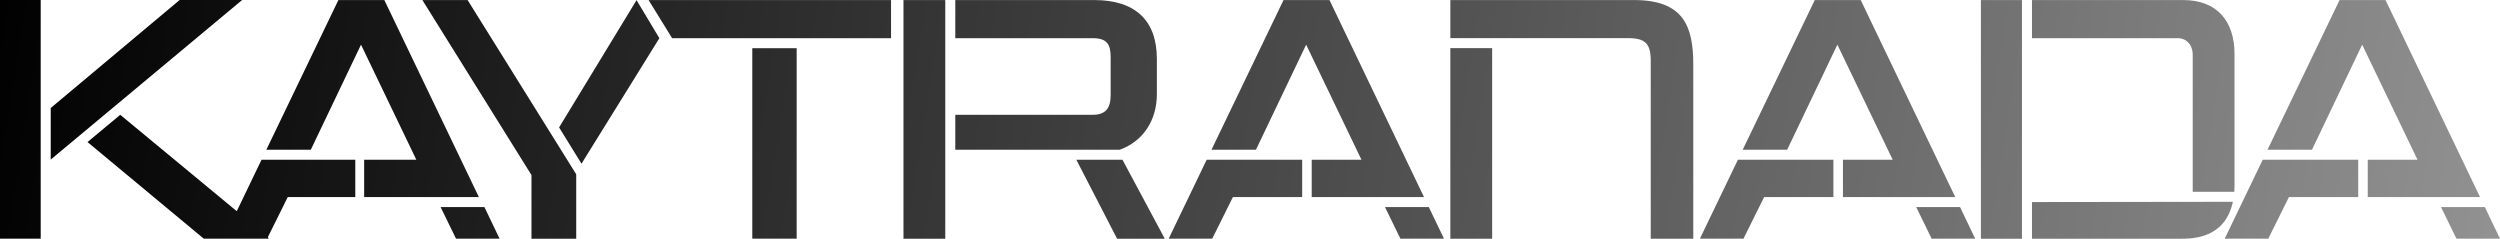
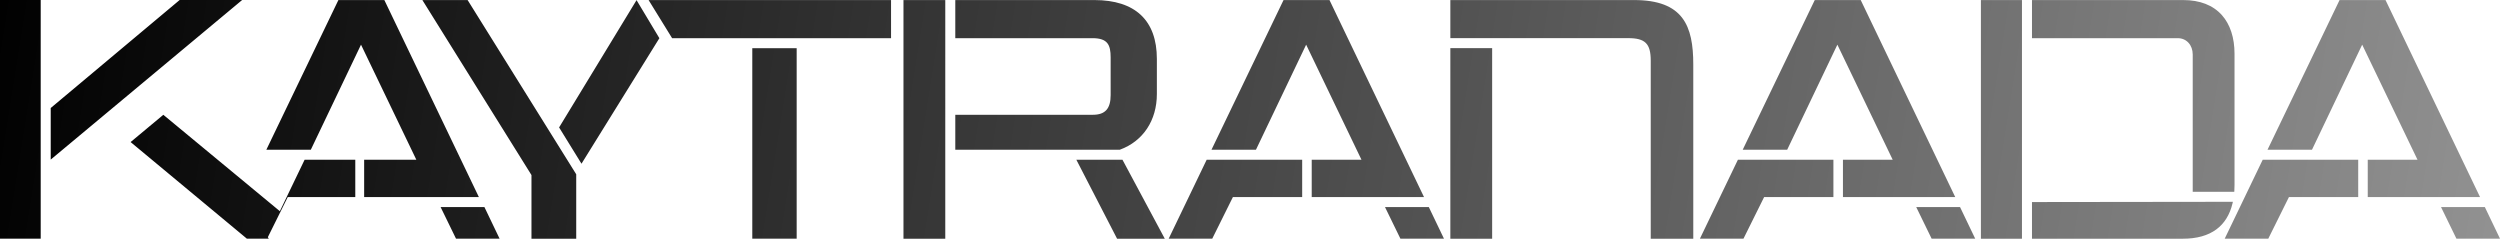
<svg xmlns="http://www.w3.org/2000/svg" id="b" data-name="Layer 2" width="1835" height="175.207" viewBox="0 0 1835 175.207">
  <defs>
    <linearGradient id="d" x1="-4.867" y1="-52.725" x2="1830.628" y2="239.854" gradientUnits="userSpaceOnUse">
      <stop offset="0" stop-color="#000" />
      <stop offset=".568" stop-color="#515151" />
      <stop offset="1" stop-color="#929292" />
    </linearGradient>
  </defs>
  <g id="c" data-name="Layer 1">
-     <path d="M583.757,35.382h1v139.825h-32.576V35.382h31.576ZM477.856.036h-1.792l.941,1.525,16.032,25.989.293.475h159.696s1,0,1,0V.036h-176.17ZM422.795,127.681l.151.243v47.283h-32.847v-46.711L310.973,1.565l-.953-1.529h33.203l.294.471,79.279,127.174ZM421.947,128.21L342.668,1.036h0l79.279,127.174ZM483.667,27.514l.314.523-.322.519-55.996,90.238-.852,1.374-.849-1.376-15.261-24.739-.322-.522.318-.523L466.364,1.517l.861-1.414.852,1.42,15.591,25.992ZM461.368,62.582l-34.554,55.684h0s34.554-55.684,34.554-55.684ZM482.81,28.028l-15.591-25.992,15.591,25.992h0ZM1492.477,28.026h-1V.036h110.865c12.393,0,22.01,3.743,28.583,11.125,6.029,6.77,9.216,16.556,9.216,28.299v96.326c0,1.275-.04,2.596-.124,4.039l-.054.943h-30.505V40.014c0-6.947-4.587-11.989-10.906-11.989h-106.075ZM1639.107,137.799c-.021.663-.052,1.318-.089,1.968h0c.037-.65.068-1.305.089-1.968ZM1636.073,21.599c.306.779.597,1.569.856,2.383-.259-.814-.55-1.604-.856-2.383ZM1627.759,9.411c-.855-.76-1.761-1.473-2.716-2.139.955.665,1.861,1.379,2.716,2.139ZM1613.153,2.17c1.311.297,2.571.651,3.78,1.06-1.209-.408-2.468-.762-3.78-1.06ZM1483.122.036h1v26.989l-.002,1v120.288h.002v26.893h-30.141V.036h29.141ZM1483.122,149.314h0v24.893h0v-24.893ZM1483.122,1.036h0v25.989h0V1.036ZM1638.649,149.354c-1.982,8.29-5.975,14.696-11.868,19.039-6.135,4.521-14.358,6.814-24.44,6.814h-110.865v-26.903h.999s145.2-.183,145.2-.183l1.269-.002-.295,1.234ZM1637.676,149.121h0l-72.6.091,72.6-.091ZM1626.188,167.588c-2.186,1.611-4.662,2.945-7.437,3.982-2.775,1.038-5.849,1.779-9.231,2.206-2.255.285-4.647.43-7.178.43h0c2.532,0,4.923-.145,7.178-.43,3.382-.427,6.456-1.169,9.231-2.206,2.775-1.038,5.251-2.371,7.437-3.982ZM366.003,173.746l.687,1.433h-31.978l-.274-.562-10.323-21.171-.701-1.439h32.159l.272.568,10.157,21.171ZM365.101,174.179l-10.157-21.171h0l10.157,21.171ZM1242.867,47.305v127.902h-31.224V44.58c0-12.558-4.03-16.589-16.586-16.589h-16.125s-.996-.01-.996-.01h-113.383V.036h134.832c36.088,0,43.482,18.896,43.482,47.269ZM1212.644,174.207V44.58c0-1.624-.068-3.116-.212-4.485-.433-4.107-1.555-7.1-3.609-9.18,2.054,2.08,3.177,5.074,3.609,9.18.144,1.369.212,2.861.212,4.485v129.627h0ZM1065.554,35.335h-1v139.873h30.683V35.335h-29.683ZM824.184,117.798l-.282-.532h-33.849l.737,1.453,28.86,55.941.278.548h35.015l-.777-1.468-29.983-55.941ZM692.832.036h1v1l-.003,173.17v1h-30.681V.036h29.684ZM692.828,174.207v-60.682h.001v60.682h-28.682s28.681,0,28.681,0ZM692.829,113.221h0l.002-112.185-.002,112.185ZM821.897,109.912l.166-.061c16.956-6.205,27.079-21.472,27.079-40.839v-25.766C849.142,14.978,833.264.036,803.225.036h-102.04v27.98h100.687c11.215,0,13.341,4.974,13.341,14.152v27.658c0,9.973-4.031,14.421-13.071,14.421h-100.957v25.665h120.712ZM1433.56,144.654h-79.836s-1,.001-1,.001v-27.39h36.528l-40.616-84.473-36.573,76.551-.272.569h-32.638l.69-1.434L1331.766.603l.273-.566h33.728l.272.568,68.423,142.618.687,1.433h-1.589ZM1280.744,108.912h0L1332.667,1.036h0l-51.923,107.875ZM1348.632,30.478l-37.472,78.434h0l37.472-78.434ZM1449.107,173.746l.687,1.433h-31.978l-.274-.562-10.322-21.171-.701-1.439h32.159l.272.568,10.157,21.171ZM1448.205,174.179l-10.157-21.171h0l10.157,21.171h0ZM1344.719,117.266h1v27.39h-50.854s-14.876,29.968-14.876,29.968l-.276.555h-31.975l.69-1.434,26.912-55.913.273-.566h69.105ZM1249.33,174.179l26.912-55.913-26.912,55.913h0ZM1344.719,143.655h-50.474s-15.152,30.524-15.152,30.524l15.152-30.523h50.474ZM1818.766,144.654h-79.836s-1,.001-1,.001v-27.39h36.528l-40.616-84.473-36.573,76.551-.272.569h-32.638l.69-1.434L1716.972.603l.273-.566h33.728l.272.568,68.423,142.618.687,1.433h-1.589ZM1733.838,30.478l-25.357,53.076,25.358-53.076h0ZM1717.873,1.036l-51.923,107.875h0L1717.873,1.036ZM1738.93,143.655h79.836S1750.343,1.036,1750.343,1.036h0l68.423,142.618h-79.836ZM1834.313,173.746l-10.157-21.171-.272-.568h-32.159l.701,1.439,10.322,21.171.274.562h31.978l-.687-1.433ZM1729.925,117.266h1v27.39h-50.854s-14.876,29.968-14.876,29.968l-.276.555h-31.975l.69-1.434,26.912-55.913.273-.566h69.106ZM1634.536,174.179l26.912-55.913h0l-26.912,55.913ZM1729.925,118.266h0v25.389h-50.474s-15.152,30.524-15.152,30.524h0l15.152-30.523h50.474v-25.39ZM1043.639,144.654h-79.836s-1,.001-1,.001v-27.39h36.528l-40.616-84.473-36.573,76.551-.272.569h-32.638l.69-1.434L941.845.603l.273-.566h33.728l.272.568,68.423,142.618.687,1.433h-1.589ZM942.746,1.036l-51.923,107.875h0L942.746,1.036ZM1000.921,118.266h0l-42.21-87.788,42.21,87.788ZM1059.185,173.746l.687,1.433h-31.978l-.274-.562-10.323-21.171-.701-1.439h32.159l.272.568,10.157,21.171ZM1048.126,153.008l5.079,10.585-5.078-10.585h0ZM1018.198,153.008l5.161,10.585-5.161-10.585h0ZM886.321,117.266h-.629l-.273.566-26.912,55.913-.69,1.434h31.975l.276-.555,14.876-29.967h49.854s1,0,1,0v-27.39h-69.477ZM28.87,0h1v175.172H0V0h28.87ZM28.87,1h0v173.171h0V1ZM349.905,144.653h-81.616s-1,.001-1,.001v-27.389h38.308l-40.617-84.474-36.571,76.551-.272.569h-32.639l.69-1.434L248.112.603l.273-.566h33.728l.272.568,68.422,142.616.687,1.433h-1.589ZM264.977,30.478h0s-37.471,78.434-37.471,78.434l37.471-78.434ZM349.905,143.653L281.483,1.037h-32.47l-16.872,35.052L249.013,1.037h32.469l68.422,142.616h-81.616s81.616,0,81.616,0ZM259.78,117.266h1v27.389h-1s-48.569,0-48.569,0l-14.619,29.45.705,1.073h-31.624l-2.401-.005h0s-13.349-.003-13.349-.003h-.361s-.278-.231-.278-.231l-84.113-69.897-.925-.768.924-.769,22.459-18.711.638-.531.64.529,63.802,52.778.133.11,20.95,17.331,17.895-37.178.273-.566h67.822ZM195.443,174.179l-.003-.004h0s.003.004.003.004ZM259.78,118.266h0v25.389h-49.189s49.189,0,49.189,0v-25.389ZM177.744,0h-45.875l-.279.233L37.582,78.983l-.358.3v37.861l1.641-1.368L175.622,1.768l2.121-1.768Z" fill="url(#d)" stroke-width="0" />
+     <path d="M583.757,35.382h1v139.825h-32.576V35.382h31.576ZM477.856.036h-1.792l.941,1.525,16.032,25.989.293.475h159.696s1,0,1,0V.036h-176.17ZM422.795,127.681l.151.243v47.283h-32.847v-46.711L310.973,1.565l-.953-1.529h33.203l.294.471,79.279,127.174ZM421.947,128.21L342.668,1.036h0l79.279,127.174ZM483.667,27.514l.314.523-.322.519-55.996,90.238-.852,1.374-.849-1.376-15.261-24.739-.322-.522.318-.523L466.364,1.517l.861-1.414.852,1.42,15.591,25.992ZM461.368,62.582l-34.554,55.684h0s34.554-55.684,34.554-55.684ZM482.81,28.028l-15.591-25.992,15.591,25.992h0ZM1492.477,28.026h-1V.036h110.865c12.393,0,22.01,3.743,28.583,11.125,6.029,6.77,9.216,16.556,9.216,28.299v96.326c0,1.275-.04,2.596-.124,4.039l-.054.943h-30.505V40.014c0-6.947-4.587-11.989-10.906-11.989h-106.075ZM1639.107,137.799c-.021.663-.052,1.318-.089,1.968h0c.037-.65.068-1.305.089-1.968ZM1636.073,21.599c.306.779.597,1.569.856,2.383-.259-.814-.55-1.604-.856-2.383ZM1627.759,9.411c-.855-.76-1.761-1.473-2.716-2.139.955.665,1.861,1.379,2.716,2.139ZM1613.153,2.17c1.311.297,2.571.651,3.78,1.06-1.209-.408-2.468-.762-3.78-1.06ZM1483.122.036h1v26.989l-.002,1v120.288h.002v26.893h-30.141V.036h29.141ZM1483.122,149.314h0v24.893h0v-24.893ZM1483.122,1.036h0v25.989h0V1.036ZM1638.649,149.354c-1.982,8.29-5.975,14.696-11.868,19.039-6.135,4.521-14.358,6.814-24.44,6.814h-110.865v-26.903h.999s145.2-.183,145.2-.183l1.269-.002-.295,1.234ZM1637.676,149.121h0l-72.6.091,72.6-.091ZM1626.188,167.588c-2.186,1.611-4.662,2.945-7.437,3.982-2.775,1.038-5.849,1.779-9.231,2.206-2.255.285-4.647.43-7.178.43h0c2.532,0,4.923-.145,7.178-.43,3.382-.427,6.456-1.169,9.231-2.206,2.775-1.038,5.251-2.371,7.437-3.982ZM366.003,173.746l.687,1.433h-31.978l-.274-.562-10.323-21.171-.701-1.439h32.159l.272.568,10.157,21.171ZM365.101,174.179l-10.157-21.171h0l10.157,21.171ZM1242.867,47.305v127.902h-31.224V44.58c0-12.558-4.03-16.589-16.586-16.589h-16.125s-.996-.01-.996-.01h-113.383V.036h134.832c36.088,0,43.482,18.896,43.482,47.269ZM1212.644,174.207V44.58c0-1.624-.068-3.116-.212-4.485-.433-4.107-1.555-7.1-3.609-9.18,2.054,2.08,3.177,5.074,3.609,9.18.144,1.369.212,2.861.212,4.485v129.627h0ZM1065.554,35.335h-1v139.873h30.683V35.335h-29.683ZM824.184,117.798l-.282-.532h-33.849l.737,1.453,28.86,55.941.278.548h35.015l-.777-1.468-29.983-55.941ZM692.832.036h1v1l-.003,173.17v1h-30.681V.036h29.684ZM692.828,174.207v-60.682h.001v60.682h-28.682s28.681,0,28.681,0ZM692.829,113.221h0l.002-112.185-.002,112.185ZM821.897,109.912l.166-.061c16.956-6.205,27.079-21.472,27.079-40.839v-25.766C849.142,14.978,833.264.036,803.225.036h-102.04v27.98h100.687c11.215,0,13.341,4.974,13.341,14.152v27.658c0,9.973-4.031,14.421-13.071,14.421h-100.957v25.665h120.712ZM1433.56,144.654h-79.836s-1,.001-1,.001v-27.39h36.528l-40.616-84.473-36.573,76.551-.272.569h-32.638l.69-1.434L1331.766.603l.273-.566h33.728l.272.568,68.423,142.618.687,1.433h-1.589ZM1280.744,108.912h0L1332.667,1.036h0l-51.923,107.875ZM1348.632,30.478l-37.472,78.434h0l37.472-78.434ZM1449.107,173.746l.687,1.433h-31.978l-.274-.562-10.322-21.171-.701-1.439h32.159l.272.568,10.157,21.171ZM1448.205,174.179l-10.157-21.171h0l10.157,21.171h0ZM1344.719,117.266h1v27.39h-50.854s-14.876,29.968-14.876,29.968l-.276.555h-31.975l.69-1.434,26.912-55.913.273-.566h69.105ZM1249.33,174.179l26.912-55.913-26.912,55.913h0ZM1344.719,143.655h-50.474s-15.152,30.524-15.152,30.524l15.152-30.523h50.474ZM1818.766,144.654h-79.836s-1,.001-1,.001v-27.39h36.528l-40.616-84.473-36.573,76.551-.272.569h-32.638l.69-1.434L1716.972.603l.273-.566h33.728l.272.568,68.423,142.618.687,1.433h-1.589ZM1733.838,30.478l-25.357,53.076,25.358-53.076h0ZM1717.873,1.036l-51.923,107.875h0L1717.873,1.036ZM1738.93,143.655h79.836S1750.343,1.036,1750.343,1.036h0l68.423,142.618h-79.836ZM1834.313,173.746l-10.157-21.171-.272-.568h-32.159l.701,1.439,10.322,21.171.274.562h31.978l-.687-1.433ZM1729.925,117.266h1v27.39h-50.854s-14.876,29.968-14.876,29.968l-.276.555h-31.975l.69-1.434,26.912-55.913.273-.566h69.106ZM1634.536,174.179l26.912-55.913h0l-26.912,55.913ZM1729.925,118.266h0v25.389h-50.474s-15.152,30.524-15.152,30.524h0l15.152-30.523h50.474v-25.39ZM1043.639,144.654h-79.836s-1,.001-1,.001v-27.39h36.528l-40.616-84.473-36.573,76.551-.272.569h-32.638l.69-1.434L941.845.603l.273-.566h33.728l.272.568,68.423,142.618.687,1.433h-1.589ZM942.746,1.036l-51.923,107.875h0L942.746,1.036ZM1000.921,118.266h0l-42.21-87.788,42.21,87.788ZM1059.185,173.746l.687,1.433h-31.978l-.274-.562-10.323-21.171-.701-1.439h32.159l.272.568,10.157,21.171ZM1048.126,153.008l5.079,10.585-5.078-10.585h0ZM1018.198,153.008l5.161,10.585-5.161-10.585h0ZM886.321,117.266h-.629l-.273.566-26.912,55.913-.69,1.434h31.975l.276-.555,14.876-29.967h49.854s1,0,1,0v-27.39h-69.477ZM28.87,0h1v175.172H0V0h28.87ZM28.87,1h0v173.171h0V1ZM349.905,144.653h-81.616s-1,.001-1,.001v-27.389h38.308l-40.617-84.474-36.571,76.551-.272.569h-32.639l.69-1.434L248.112.603l.273-.566h33.728l.272.568,68.422,142.616.687,1.433h-1.589ZM264.977,30.478h0s-37.471,78.434-37.471,78.434l37.471-78.434ZM349.905,143.653L281.483,1.037h-32.47l-16.872,35.052L249.013,1.037h32.469l68.422,142.616h-81.616s81.616,0,81.616,0ZM259.78,117.266h1v27.389h-1s-48.569,0-48.569,0l-14.619,29.45.705,1.073l-2.401-.005h0s-13.349-.003-13.349-.003h-.361s-.278-.231-.278-.231l-84.113-69.897-.925-.768.924-.769,22.459-18.711.638-.531.64.529,63.802,52.778.133.11,20.95,17.331,17.895-37.178.273-.566h67.822ZM195.443,174.179l-.003-.004h0s.003.004.003.004ZM259.78,118.266h0v25.389h-49.189s49.189,0,49.189,0v-25.389ZM177.744,0h-45.875l-.279.233L37.582,78.983l-.358.3v37.861l1.641-1.368L175.622,1.768l2.121-1.768Z" fill="url(#d)" stroke-width="0" />
  </g>
</svg>